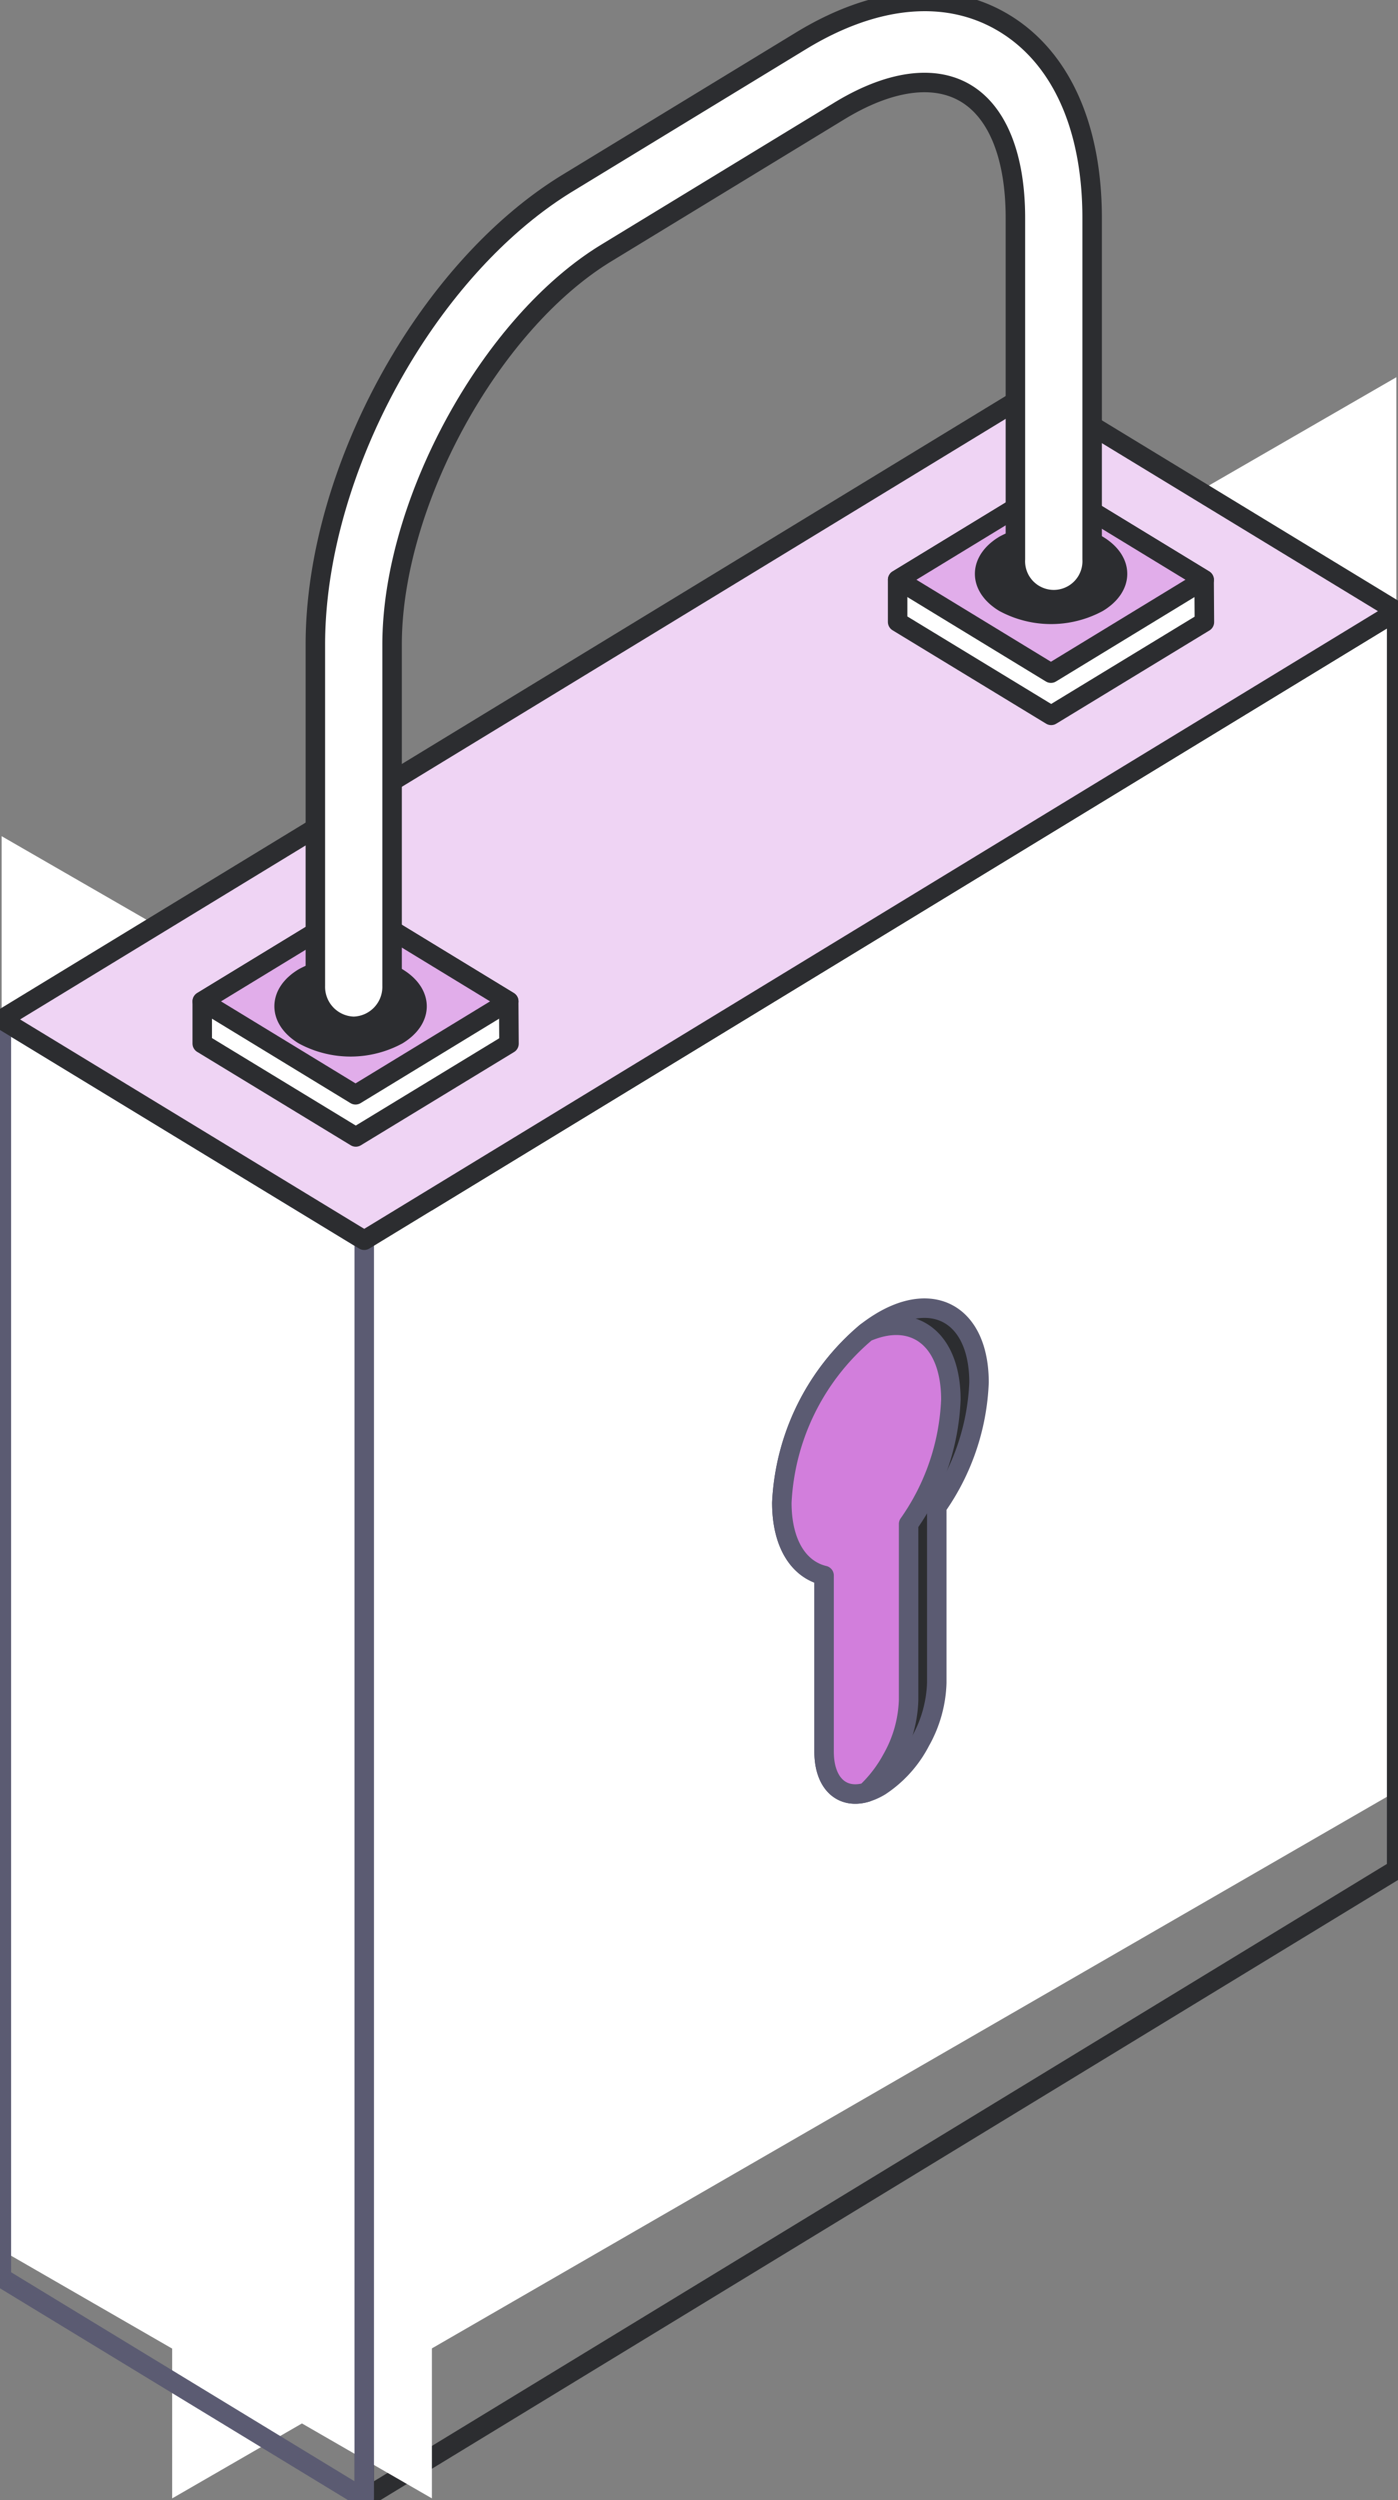
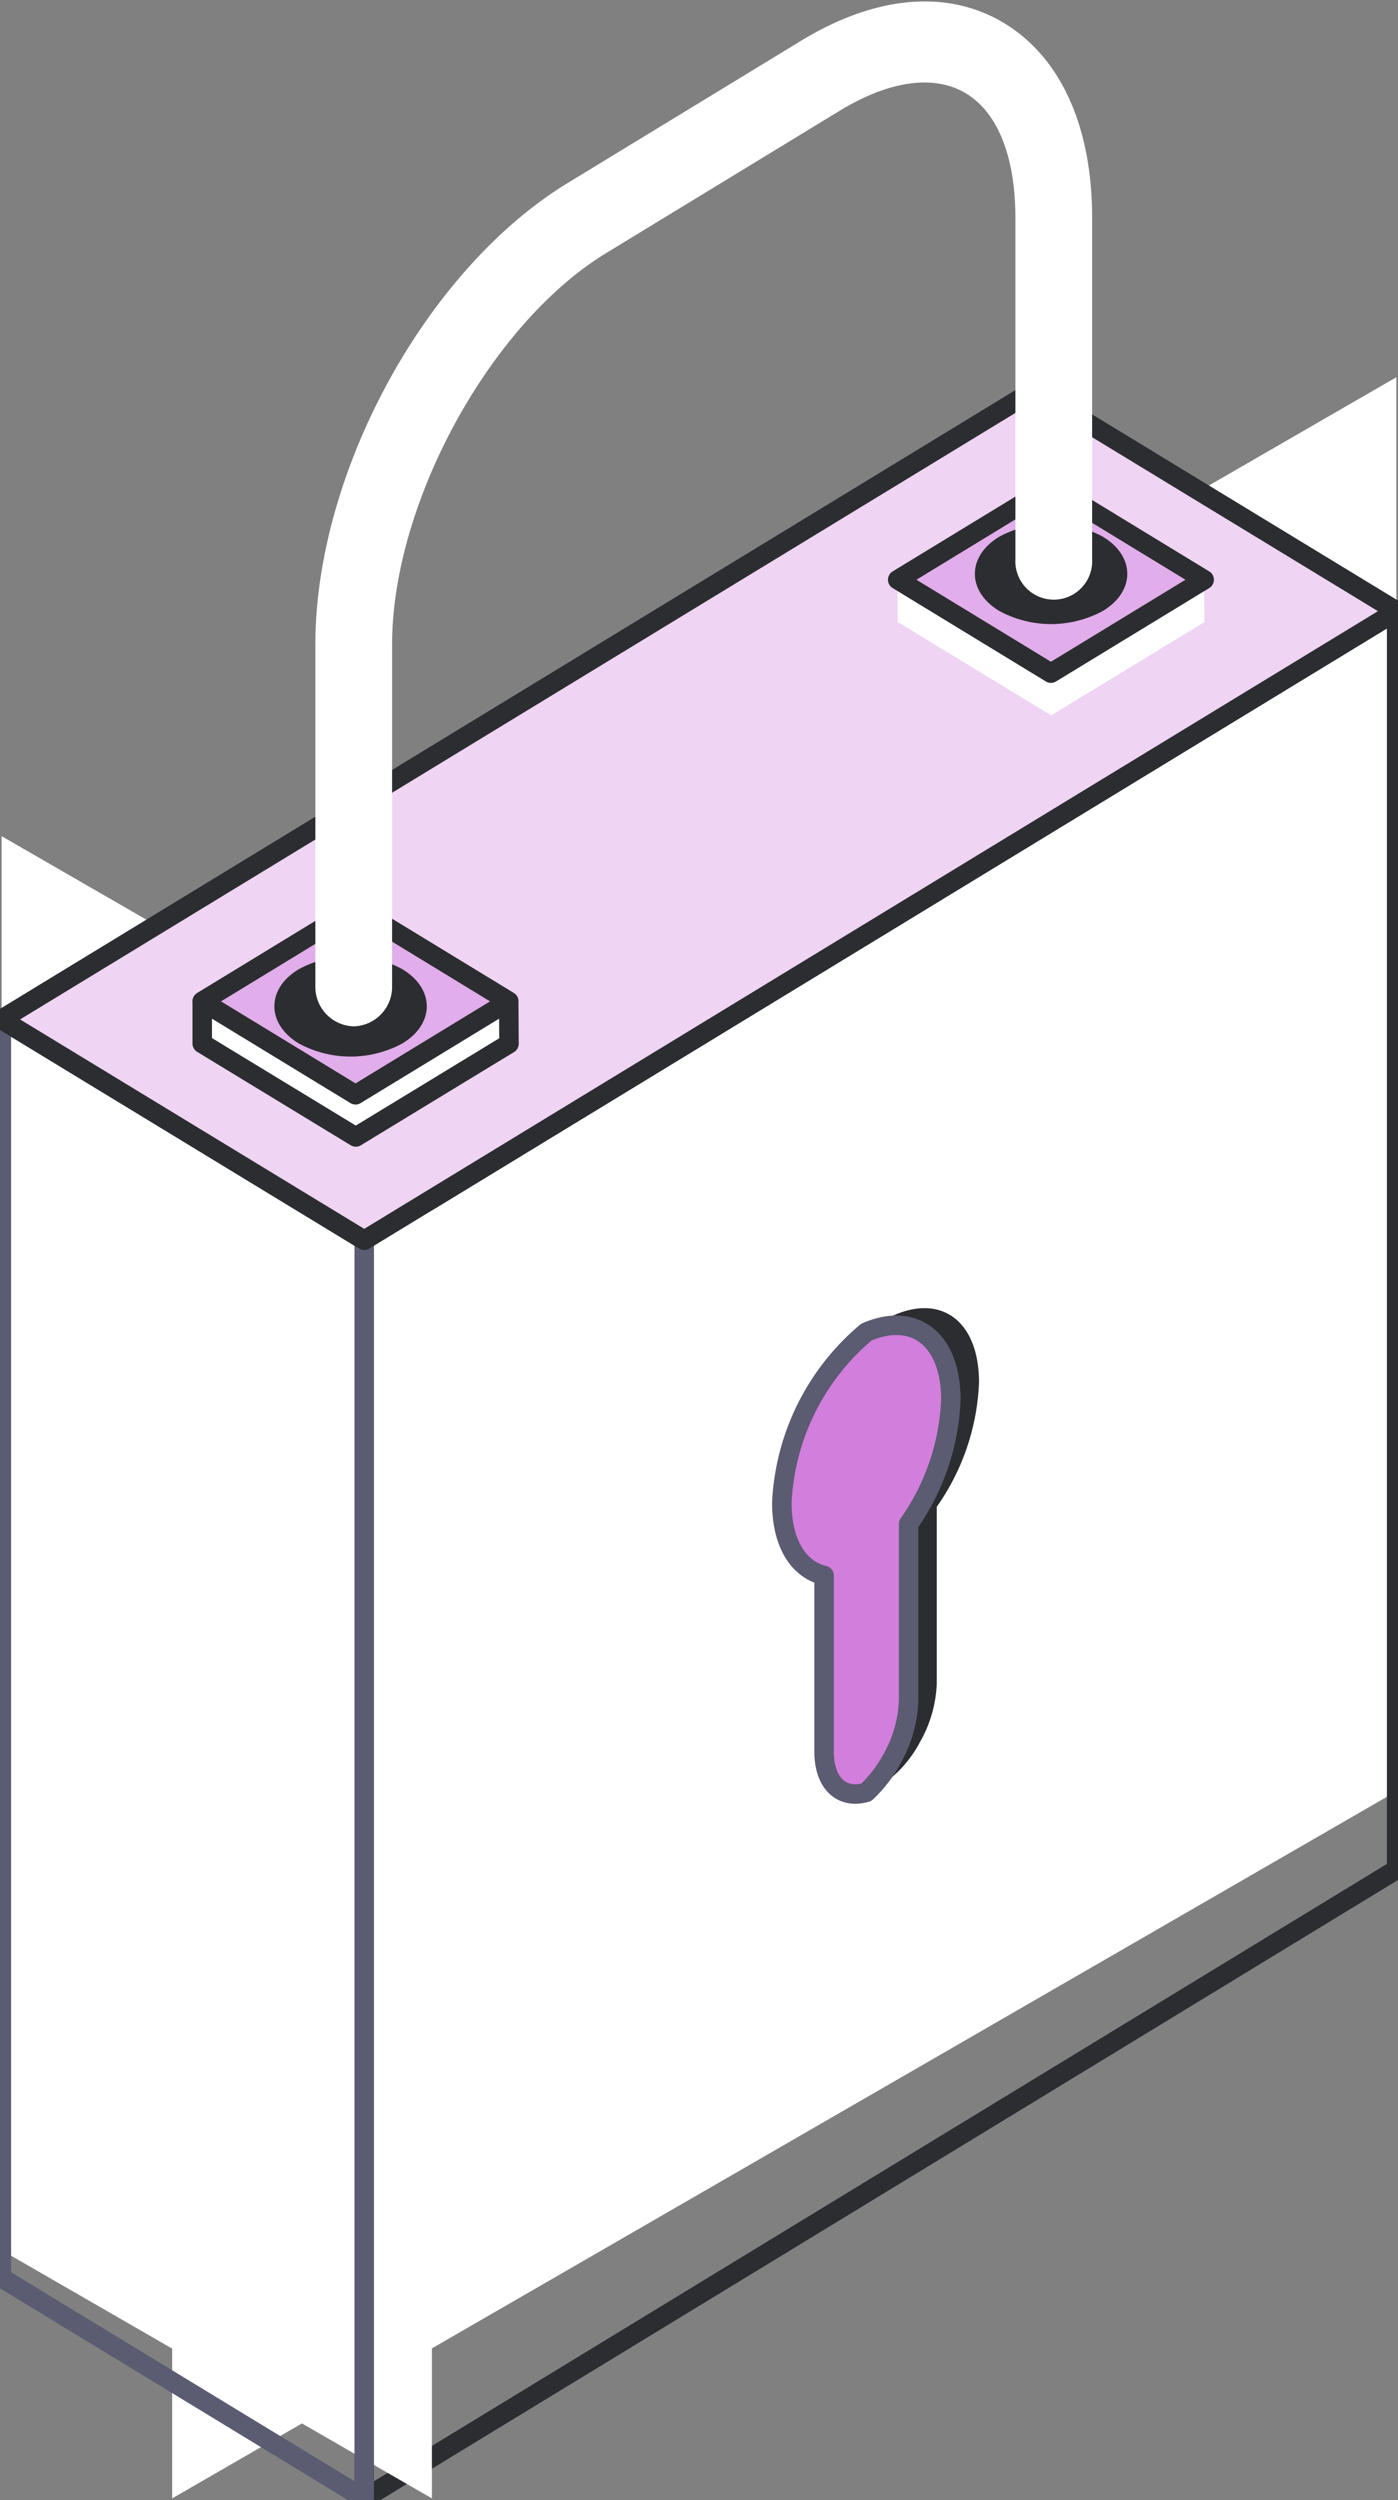
<svg xmlns="http://www.w3.org/2000/svg" width="107.65" height="192.436" viewBox="0 0 107.65 192.436">
  <rect x="0" y="0" width="107.65" height="192.436" fill="#808080" stroke="none" />
  <defs>
    <clipPath id="clip-path">
      <rect id="Rechteck_3060" data-name="Rechteck 3060" width="107.65" height="192.436" fill="none" />
    </clipPath>
  </defs>
  <g id="Gruppe_331" data-name="Gruppe 331" transform="translate(0 0.005)">
    <path id="Pfad_17844" data-name="Pfad 17844" d="M200.781,373.554V482.405l94.269-54.426V319.128Z" transform="translate(-187.524 -290.098)" fill="#fff" />
    <g id="Gruppe_328" data-name="Gruppe 328" transform="translate(0 -0.005)">
      <g id="Gruppe_327" data-name="Gruppe 327" transform="translate(0 0)" clip-path="url(#clip-path)">
        <path id="Pfad_17845" data-name="Pfad 17845" d="M200.781,464.417l79.5-48.43V319.128l-79.5,48.43Z" transform="translate(-172.735 -272.091)" fill="none" stroke="#2c2d30" stroke-linecap="round" stroke-linejoin="round" stroke-width="1.5" />
      </g>
    </g>
    <path id="Pfad_17846" data-name="Pfad 17846" d="M.75,641.248l33.133,19.1V551.5L.75,532.4Z" transform="translate(-0.626 -468.042)" fill="#fff" />
    <g id="Gruppe_330" data-name="Gruppe 330" transform="translate(0 -0.005)">
      <g id="Gruppe_329" data-name="Gruppe 329" transform="translate(0 0)" clip-path="url(#clip-path)">
        <path id="Pfad_17847" data-name="Pfad 17847" d="M28.692,646.252l-27.942-17V532.4l27.942,17Z" transform="translate(-0.645 -453.926)" fill="none" stroke="#5b5b72" stroke-linecap="round" stroke-linejoin="round" stroke-width="1.5" />
        <path id="Pfad_17848" data-name="Pfad 17848" d="M430.99,698.143c0,3.143,1.286,5.137,3.254,5.609v13.554c0,2.464,1.382,3.691,3.254,3.137a4.647,4.647,0,0,0,1.085-.494,9.164,9.164,0,0,0,3.067-3.417,9.742,9.742,0,0,0,1.271-4.512V698.466a17.821,17.821,0,0,0,3.254-9.573c0-5.109-3.4-7.18-7.593-4.625a11.389,11.389,0,0,0-1.085.753,18.273,18.273,0,0,0-6.508,13.123" transform="translate(-370.787 -582.48)" fill="#2c2d30" />
-         <path id="Pfad_17849" data-name="Pfad 17849" d="M430.99,698.143c0,3.143,1.286,5.137,3.254,5.609v13.554c0,2.464,1.382,3.691,3.254,3.137a4.647,4.647,0,0,0,1.085-.494,9.164,9.164,0,0,0,3.067-3.417,9.742,9.742,0,0,0,1.271-4.512V698.466a17.821,17.821,0,0,0,3.254-9.573c0-5.109-3.4-7.18-7.593-4.625a11.389,11.389,0,0,0-1.085.753A18.273,18.273,0,0,0,430.99,698.143Z" transform="translate(-370.787 -582.48)" fill="none" stroke="#5b5b72" stroke-linecap="round" stroke-linejoin="round" stroke-width="1.5" />
        <path id="Pfad_17850" data-name="Pfad 17850" d="M430.99,705.786c0,3.143,1.286,5.137,3.254,5.609v13.554c0,2.464,1.382,3.691,3.254,3.137a10.222,10.222,0,0,0,1.983-2.59,9.74,9.74,0,0,0,1.271-4.512V707.43a17.82,17.82,0,0,0,3.254-9.573c0-4.66-2.829-6.793-6.508-5.194a18.273,18.273,0,0,0-6.508,13.123" transform="translate(-370.787 -590.123)" fill="#d27edc" />
        <path id="Pfad_17851" data-name="Pfad 17851" d="M430.99,705.786c0,3.143,1.286,5.137,3.254,5.609v13.554c0,2.464,1.382,3.691,3.254,3.137a10.222,10.222,0,0,0,1.983-2.59,9.74,9.74,0,0,0,1.271-4.512V707.43a17.82,17.82,0,0,0,3.254-9.573c0-4.66-2.829-6.793-6.508-5.194A18.273,18.273,0,0,0,430.99,705.786Z" transform="translate(-370.787 -590.123)" fill="none" stroke="#5b5b72" stroke-linecap="round" stroke-linejoin="round" stroke-width="1.5" />
        <path id="Pfad_17852" data-name="Pfad 17852" d="M28.692,269.27l79.5-48.424-27.942-17L.75,252.273Z" transform="translate(-0.645 -173.803)" fill="#efd4f4" />
        <path id="Pfad_17853" data-name="Pfad 17853" d="M28.692,269.27l79.5-48.424-27.942-17L.75,252.273Z" transform="translate(-0.645 -173.803)" fill="none" stroke="#2c2d30" stroke-linecap="round" stroke-linejoin="round" stroke-width="1.5" />
        <path id="Pfad_17854" data-name="Pfad 17854" d="M123.307,491.8l-11.824-7.191v-3.248l11.8-7.191,11.8,7.191.022,3.261Z" transform="translate(-95.91 -404.283)" fill="#fff" />
        <path id="Pfad_17855" data-name="Pfad 17855" d="M123.307,491.8l-11.824-7.191v-3.248l11.8-7.191,11.8,7.191.022,3.261Z" transform="translate(-95.91 -404.283)" fill="none" stroke="#2c2d30" stroke-linecap="round" stroke-linejoin="round" stroke-width="1.5" />
        <path id="Pfad_17856" data-name="Pfad 17856" d="M123.288,488.554l-11.8-7.191,11.8-7.191,11.8,7.191Z" transform="translate(-95.911 -404.283)" fill="#e1adea" />
        <path id="Pfad_17857" data-name="Pfad 17857" d="M123.288,488.554l-11.8-7.191,11.8-7.191,11.8,7.191Z" transform="translate(-95.911 -404.283)" fill="none" stroke="#2c2d30" stroke-linecap="round" stroke-linejoin="round" stroke-width="1.5" />
        <path id="Pfad_17858" data-name="Pfad 17858" d="M181.9,514.969a3.851,3.851,0,0,1-3.654,0,1.2,1.2,0,0,1,0-2.226,3.851,3.851,0,0,1,3.654,0,1.2,1.2,0,0,1,0,2.226" transform="translate(-152.7 -436.776)" fill="#fff" />
        <path id="Pfad_17859" data-name="Pfad 17859" d="M506.652,271.607l-11.824-7.191v-3.248l11.8-7.191,11.8,7.191.022,3.261Z" transform="translate(-425.708 -216.542)" fill="#fff" />
-         <path id="Pfad_17860" data-name="Pfad 17860" d="M506.652,271.607l-11.824-7.191v-3.248l11.8-7.191,11.8,7.191.022,3.261Z" transform="translate(-425.708 -216.542)" fill="none" stroke="#2c2d30" stroke-linecap="round" stroke-linejoin="round" stroke-width="1.5" />
        <path id="Pfad_17861" data-name="Pfad 17861" d="M506.633,268.358l-11.8-7.191,11.8-7.191,11.8,7.191Z" transform="translate(-425.708 -216.542)" fill="#e1adea" />
        <path id="Pfad_17862" data-name="Pfad 17862" d="M506.633,268.358l-11.8-7.191,11.8-7.191,11.8,7.191Z" transform="translate(-425.708 -216.542)" fill="none" stroke="#2c2d30" stroke-linecap="round" stroke-linejoin="round" stroke-width="1.5" />
        <path id="Pfad_17863" data-name="Pfad 17863" d="M565.249,294.774a3.851,3.851,0,0,1-3.654,0,1.2,1.2,0,0,1,0-2.226,3.851,3.851,0,0,1,3.654,0,1.2,1.2,0,0,1,0,2.226" transform="translate(-482.497 -249.036)" fill="#fff" />
        <path id="Pfad_17864" data-name="Pfad 17864" d="M544.286,283.861a7.625,7.625,0,0,0,7.235,0c2-1.217,2-3.191,0-4.408a7.625,7.625,0,0,0-7.236,0c-2,1.217-2,3.191,0,4.408" transform="translate(-466.968 -237.486)" fill="#2c2d30" />
        <path id="Pfad_17865" data-name="Pfad 17865" d="M544.286,283.861a7.625,7.625,0,0,0,7.235,0c2-1.217,2-3.191,0-4.408a7.625,7.625,0,0,0-7.236,0C542.288,280.671,542.288,282.644,544.286,283.861Z" transform="translate(-466.968 -237.486)" fill="none" stroke="#2c2d30" stroke-linecap="round" stroke-linejoin="round" stroke-width="1.5" />
        <path id="Pfad_17866" data-name="Pfad 17866" d="M158.122,509.7a7.625,7.625,0,0,0,7.236,0c2-1.217,2-3.191,0-4.408a7.626,7.626,0,0,0-7.236,0c-2,1.217-2,3.191,0,4.408" transform="translate(-134.745 -430.035)" fill="#2c2d30" />
        <path id="Pfad_17867" data-name="Pfad 17867" d="M158.122,509.7a7.625,7.625,0,0,0,7.236,0c2-1.217,2-3.191,0-4.408a7.626,7.626,0,0,0-7.236,0C156.123,506.5,156.123,508.478,158.122,509.7Z" transform="translate(-134.745 -430.035)" fill="none" stroke="#2c2d30" stroke-linecap="round" stroke-linejoin="round" stroke-width="1.5" />
        <path id="Pfad_17868" data-name="Pfad 17868" d="M176.8,79.637a3.039,3.039,0,0,1-2.954-3.117V50.25c0-13.285,8.541-28.9,19.445-35.538L211.26,3.766c5.752-3.5,11.313-3.976,15.659-1.328s6.74,7.965,6.74,14.973v26.27a2.958,2.958,0,1,1-5.908,0V17.412c0-4.687-1.344-8.088-3.786-9.575s-5.9-1.015-9.752,1.328L196.245,20.111c-8.939,5.446-16.491,19.248-16.491,30.139v26.27a3.039,3.039,0,0,1-2.954,3.117" transform="translate(-149.562 -0.635)" fill="#fff" />
-         <path id="Pfad_17869" data-name="Pfad 17869" d="M176.8,79.637a3.039,3.039,0,0,1-2.954-3.117V50.25c0-13.285,8.541-28.9,19.445-35.538L211.26,3.766c5.752-3.5,11.313-3.976,15.659-1.328s6.74,7.965,6.74,14.973v26.27a2.958,2.958,0,1,1-5.908,0V17.412c0-4.687-1.344-8.088-3.786-9.575s-5.9-1.015-9.752,1.328L196.245,20.111c-8.939,5.446-16.491,19.248-16.491,30.139v26.27A3.039,3.039,0,0,1,176.8,79.637Z" transform="translate(-149.562 -0.635)" fill="none" stroke="#2c2d30" stroke-linecap="round" stroke-linejoin="round" stroke-width="1.5" />
      </g>
    </g>
  </g>
</svg>